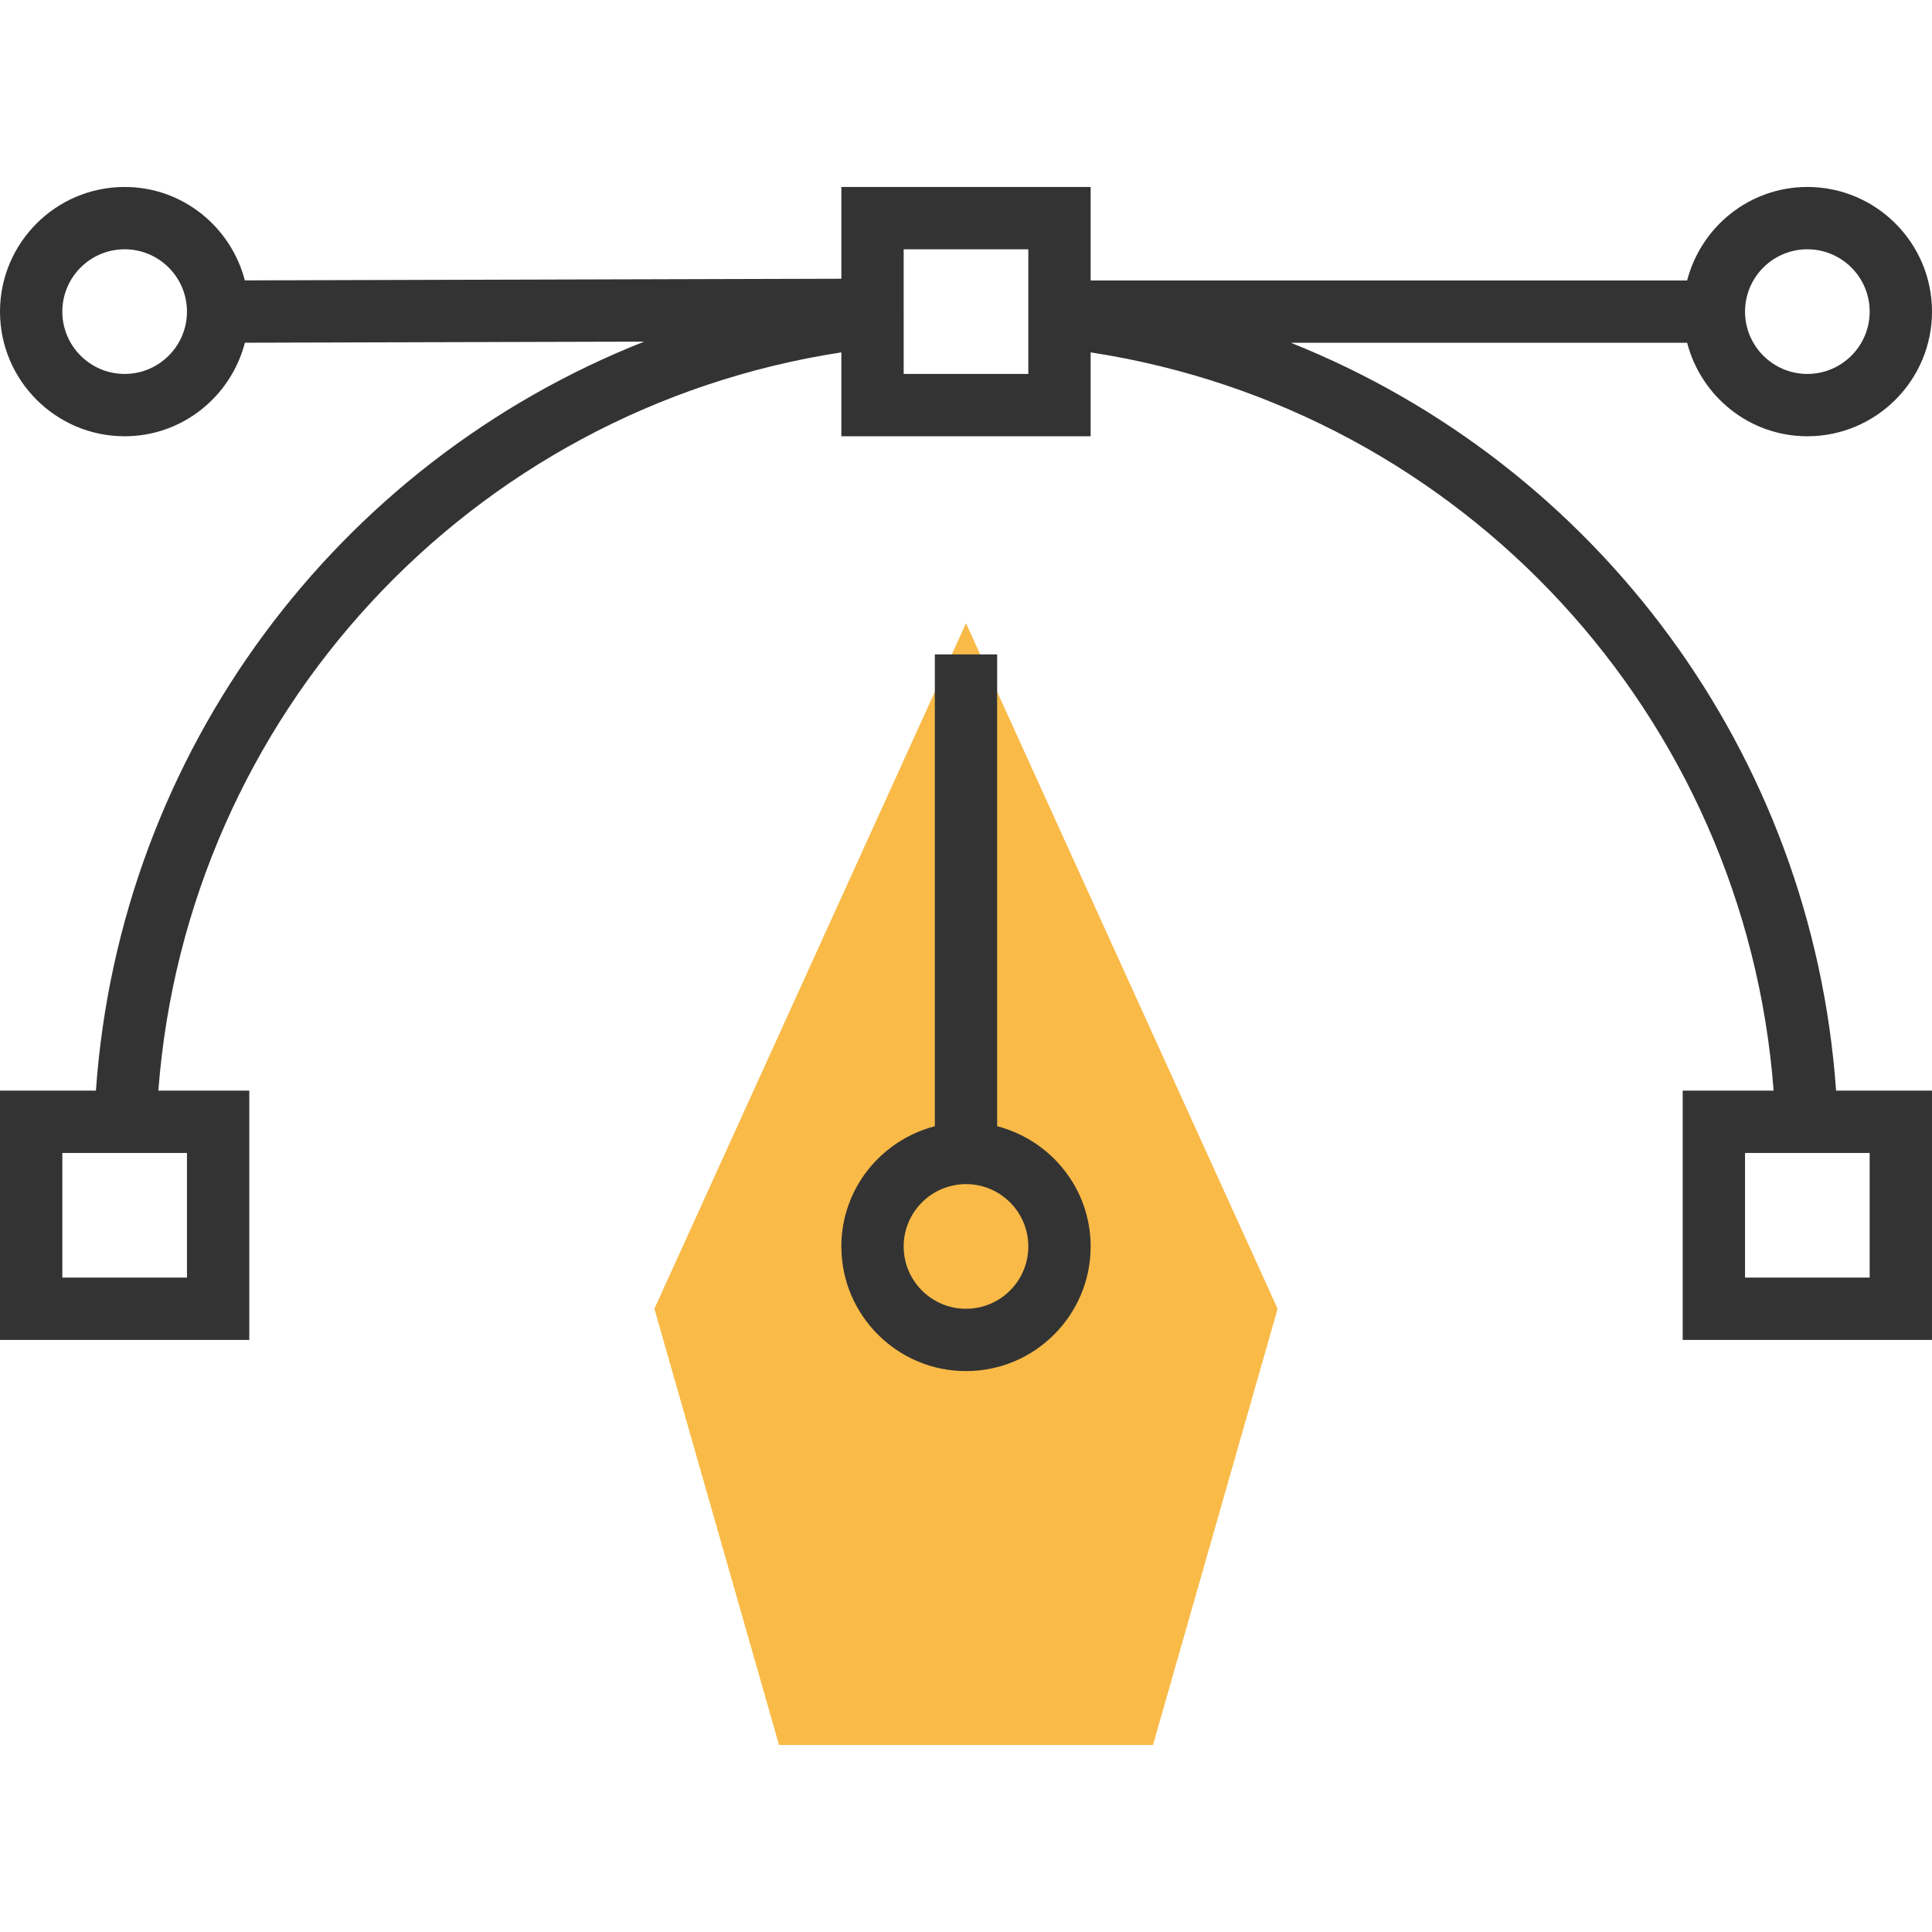
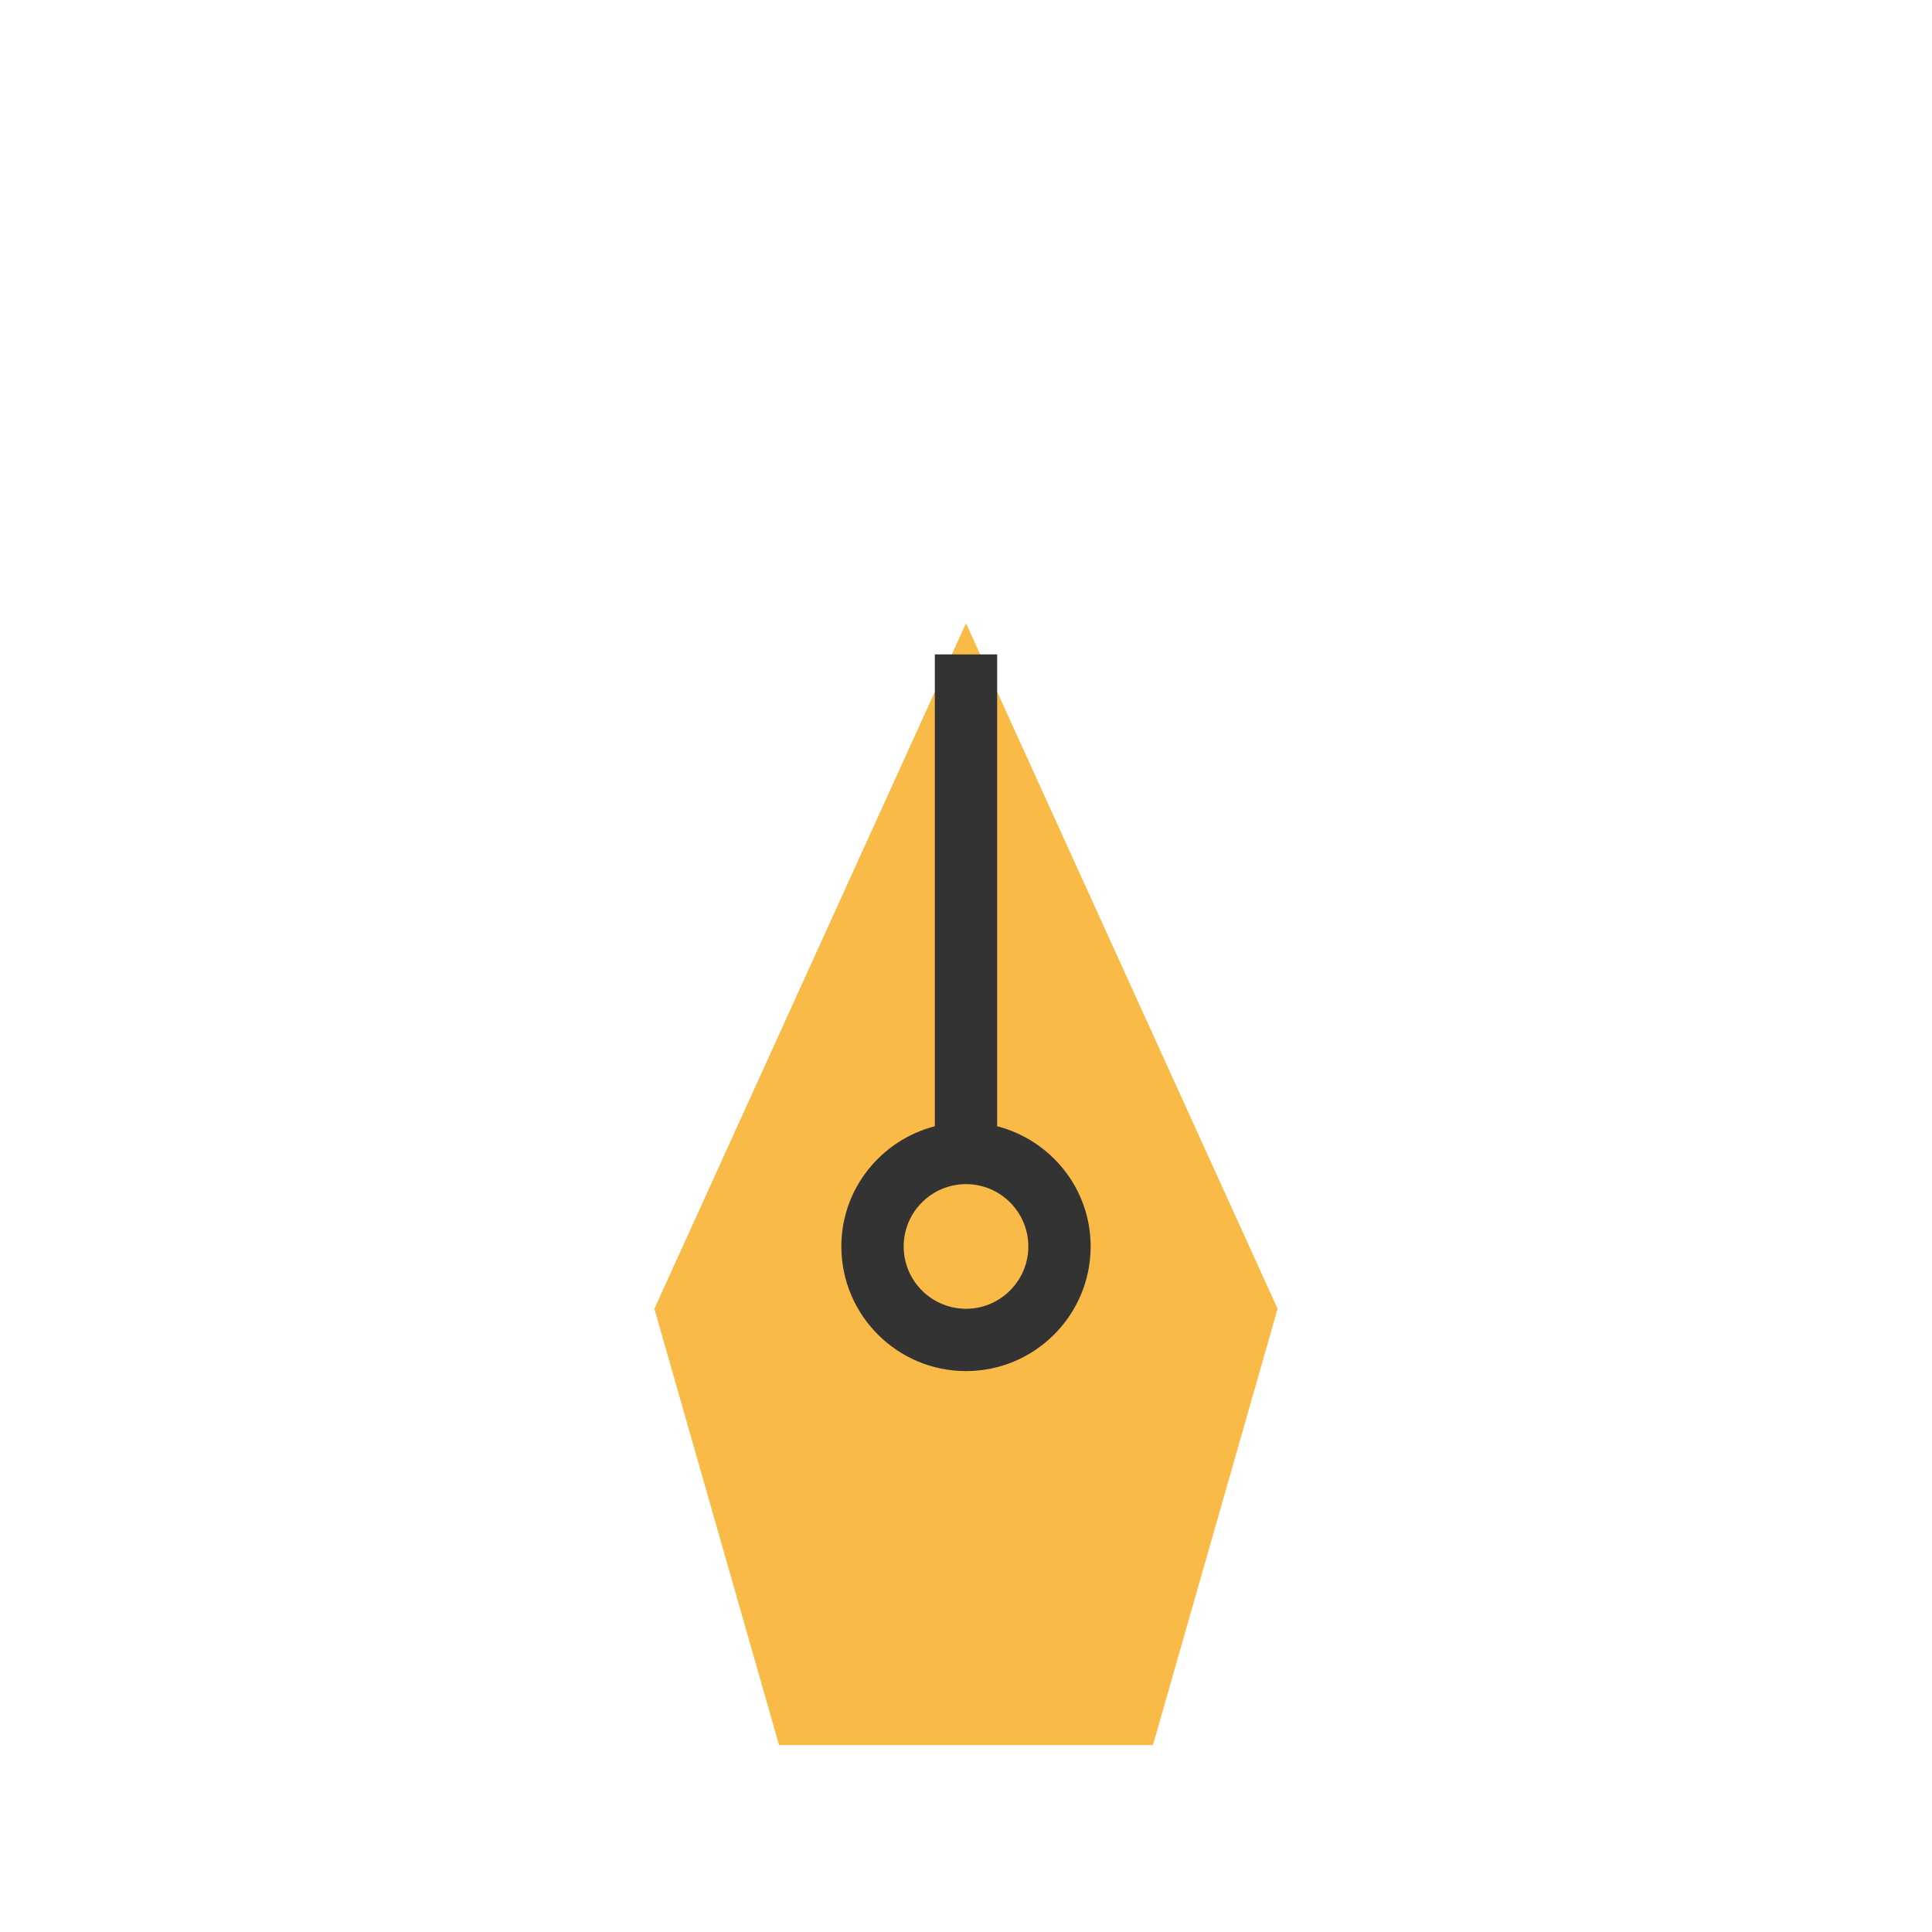
<svg xmlns="http://www.w3.org/2000/svg" height="800px" width="800px" version="1.1" id="Layer_1" viewBox="0 0 295.238 295.238" xml:space="preserve">
  <g>
    <g>
      <polygon style="fill:#F9BA48;" points="147.619,95.238 100,200 119.048,266.667 176.19,266.667 195.238,200   " />
      <path style="fill:#333333;" d="M152.381,172.105V100h-9.524v72.105c-8.195,2.129-14.286,9.524-14.286,18.371    c0,10.505,8.543,19.048,19.048,19.048s19.048-8.543,19.048-19.048C166.667,181.629,160.576,174.233,152.381,172.105z M147.619,200    c-5.252,0-9.524-4.271-9.524-9.524c0-5.252,4.271-9.524,9.524-9.524c5.252,0,9.524,4.271,9.524,9.524    C157.143,195.729,152.871,200,147.619,200z" />
-       <path style="fill:#333333;" d="M197.262,52.381h60.557c2.129,8.19,9.519,14.286,18.371,14.286    c10.505,0,19.048-8.543,19.048-19.048s-8.543-19.048-19.048-19.048c-8.852,0-16.243,6.095-18.371,14.286h-91.152V28.571h-38.095    v14.024l-91.157,0.252c-2.133-8.186-9.519-14.276-18.367-14.276C8.543,28.571,0,37.114,0,47.619s8.543,19.048,19.048,19.048    c8.857,0,16.248-6.1,18.376-14.295l61.014-0.167c-46.9,18.519-80.124,62.61-83.781,114.462H0v38.095h38.095v-38.095H24.2    C28.543,109.49,71.624,62.6,128.571,53.848v12.819h38.095V53.848c56.948,8.752,100.029,55.643,104.371,112.819h-13.895v38.095    h38.095v-38.095H280.58C276.938,114.981,243.919,71.009,197.262,52.381z M276.19,38.095c5.252,0,9.524,4.271,9.524,9.524    s-4.271,9.524-9.524,9.524c-5.252,0-9.524-4.271-9.524-9.524S270.938,38.095,276.19,38.095z M19.048,57.143    c-5.252,0-9.524-4.271-9.524-9.524s4.271-9.524,9.524-9.524s9.524,4.271,9.524,9.524S24.3,57.143,19.048,57.143z M28.571,176.19    v19.048H9.524V176.19h4.762h9.524H28.571z M157.143,57.143h-19.048V38.095h19.048V57.143z M285.714,176.19v19.048h-19.048V176.19    h4.762h9.524H285.714z" />
    </g>
  </g>
</svg>